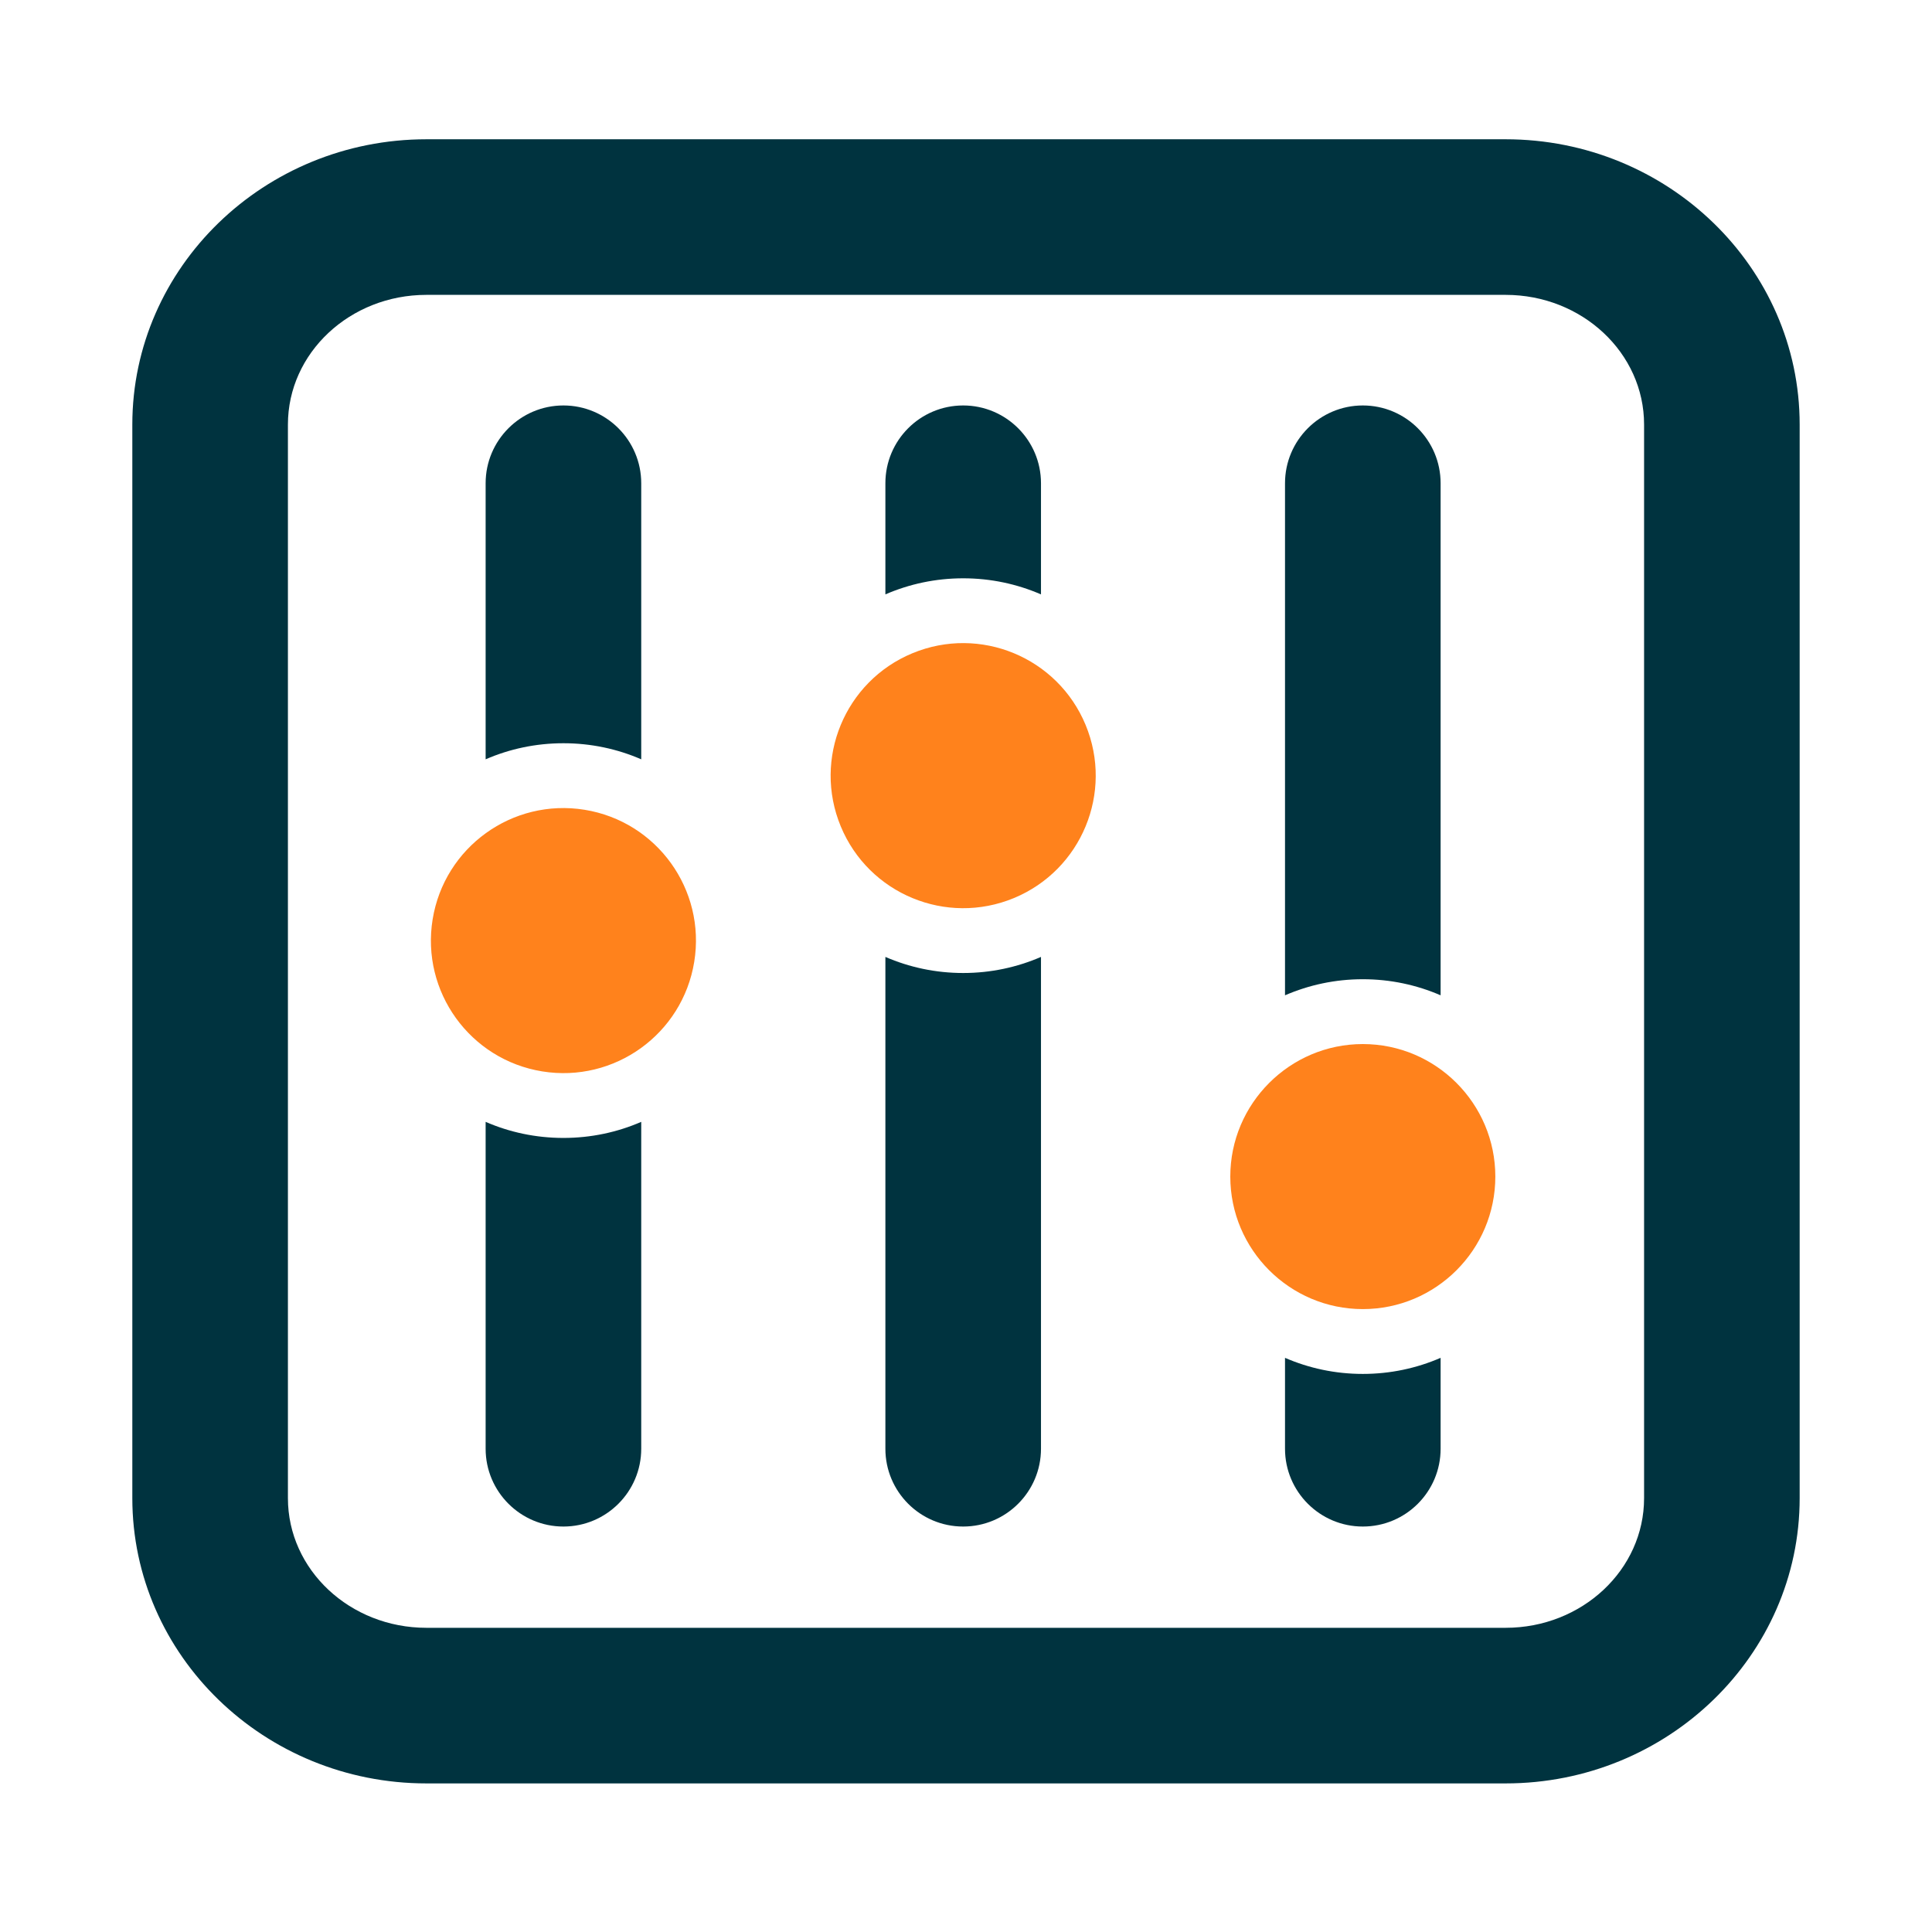
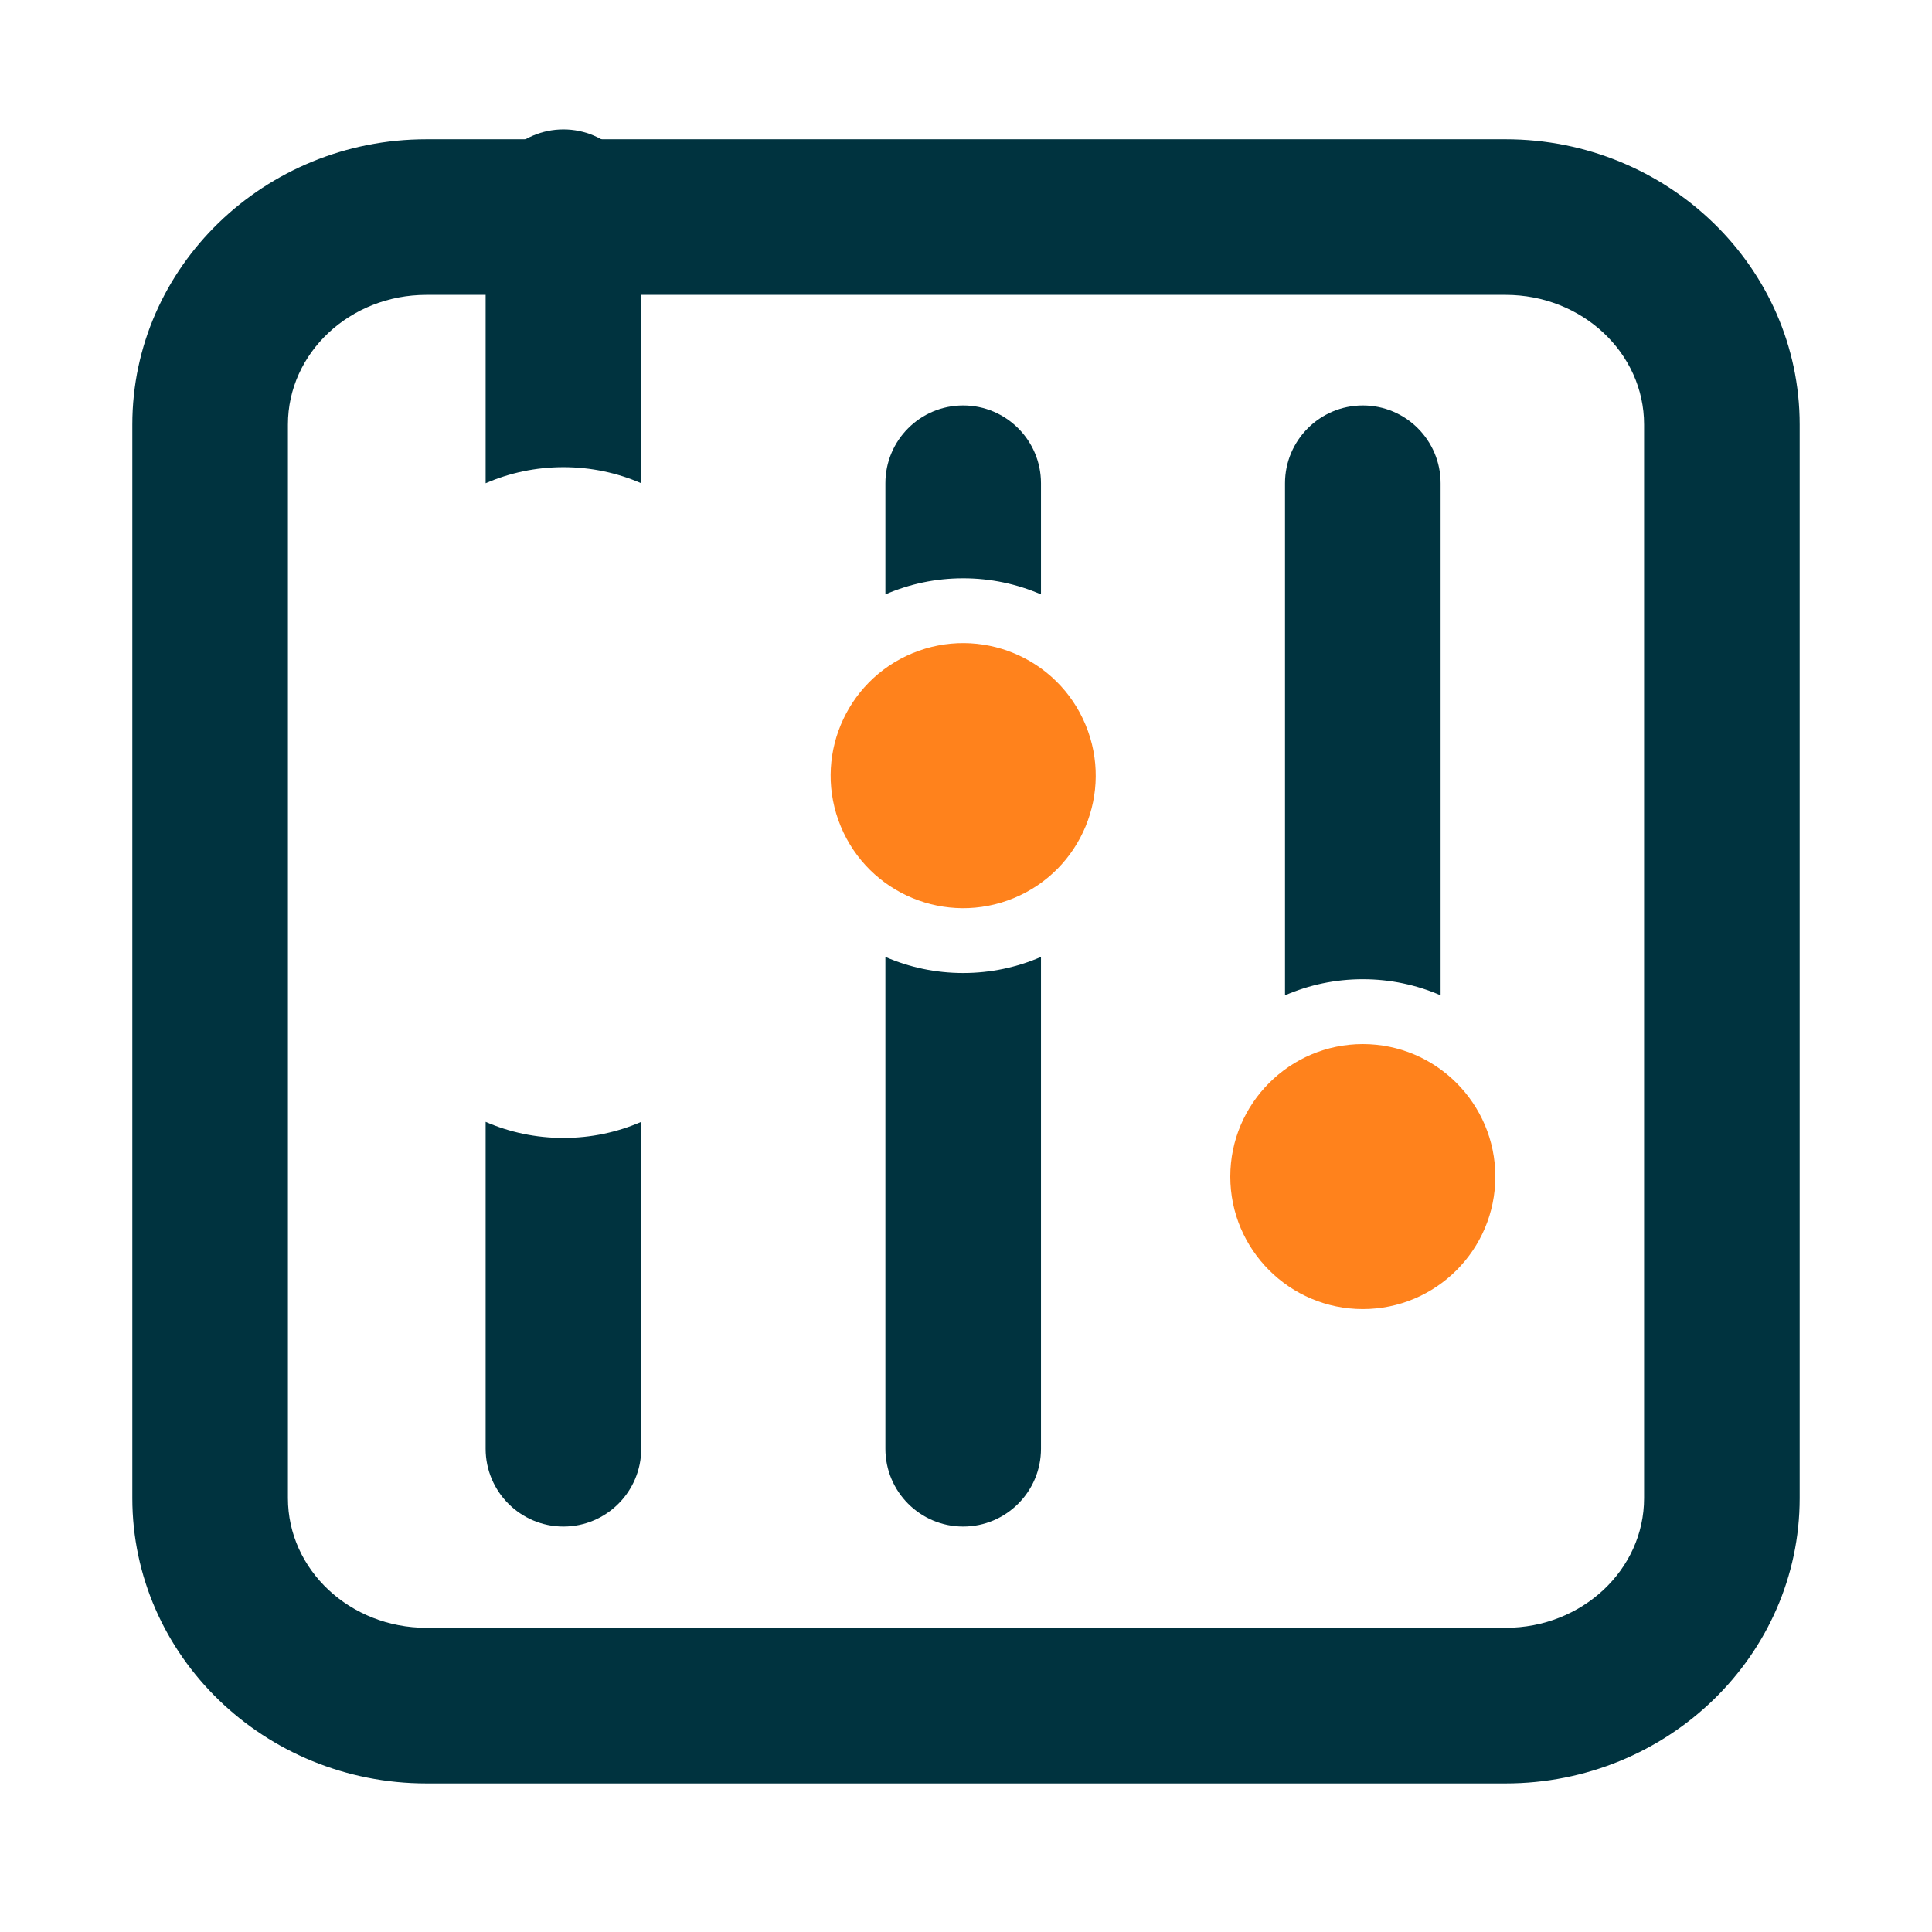
<svg xmlns="http://www.w3.org/2000/svg" id="Layer_1" data-name="Layer 1" viewBox="0 0 149 149">
  <path d="M116.115,22.741c5.898,0,10.68,4.477,10.68,10v82.799c0,5.523-4.782,10-10.68,10H32.885c-5.898,0-10.68-4.477-10.68-10V32.741c0-5.523,4.782-10,10.68-10h83.229M116.115,10.741H32.885c-12.506,0-22.68,9.869-22.68,22v82.799c0,12.131,10.174,22,22.68,22h83.229c12.506,0,22.68-9.869,22.68-22V32.741c0-12.131-10.174-22-22.68-22h0Z" style="fill: #00333f; stroke-width: 0px;" />
-   <path d="M49.453,37.27v21.29c-1.84-.8-3.87-1.24-6-1.24s-4.16.44-6,1.24v-21.29c0-3.31,2.69-6,6-6s6,2.69,6,6Z" style="fill: #00333f; stroke-width: 0px;" />
+   <path d="M49.453,37.27c-1.84-.8-3.87-1.24-6-1.24s-4.16.44-6,1.24v-21.29c0-3.31,2.69-6,6-6s6,2.69,6,6Z" style="fill: #00333f; stroke-width: 0px;" />
  <path d="M43.453,87.76c2.13,0,4.16-.44,6-1.24v25.21c0,3.31-2.69,6-6,6s-6-2.69-6-6v-25.21c1.84.8,3.87,1.24,6,1.24Z" style="fill: #00333f; stroke-width: 0px;" />
-   <circle cx="43.453" cy="72.54" r="10.22" transform="translate(-35.111 103.812) rotate(-80.782)" style="fill: #ff821c; stroke-width: 0px;" />
  <path d="M80.283,37.27v8.57c-1.85-.8-3.87-1.24-6-1.24s-4.15.44-6,1.24v-8.57c0-3.31,2.68-6,6-6,3.31,0,6,2.69,6,6Z" style="fill: #00333f; stroke-width: 0px;" />
  <path d="M74.283,75.04c2.13,0,4.15-.44,6-1.24v37.93c0,3.31-2.69,6-6,6-3.32,0-6-2.69-6-6v-37.93c1.85.8,3.87,1.24,6,1.24Z" style="fill: #00333f; stroke-width: 0px;" />
  <circle cx="74.283" cy="59.82" r="10.22" transform="translate(-17.238 32.98) rotate(-22.5)" style="fill: #ff821c; stroke-width: 0px;" />
  <path d="M111.103,37.27v39.49c-1.85-.8-3.87-1.24-6-1.24s-4.15.44-6,1.24v-39.49c0-3.31,2.69-6,6-6,3.32,0,6,2.69,6,6Z" style="fill: #00333f; stroke-width: 0px;" />
-   <path d="M105.103,105.96c2.13,0,4.15-.44,6-1.24v7.01c0,3.31-2.68,6-6,6-3.31,0-6-2.69-6-6v-7.01c1.85.8,3.87,1.24,6,1.24Z" style="fill: #00333f; stroke-width: 0px;" />
  <path d="M115.323,90.74c0,5.64-4.58,10.22-10.22,10.22-5.63,0-10.22-4.58-10.22-10.22,0-5.63,4.59-10.22,10.22-10.22,5.64,0,10.22,4.59,10.22,10.22Z" style="fill: #ff821c; stroke-width: 0px;" />
</svg>